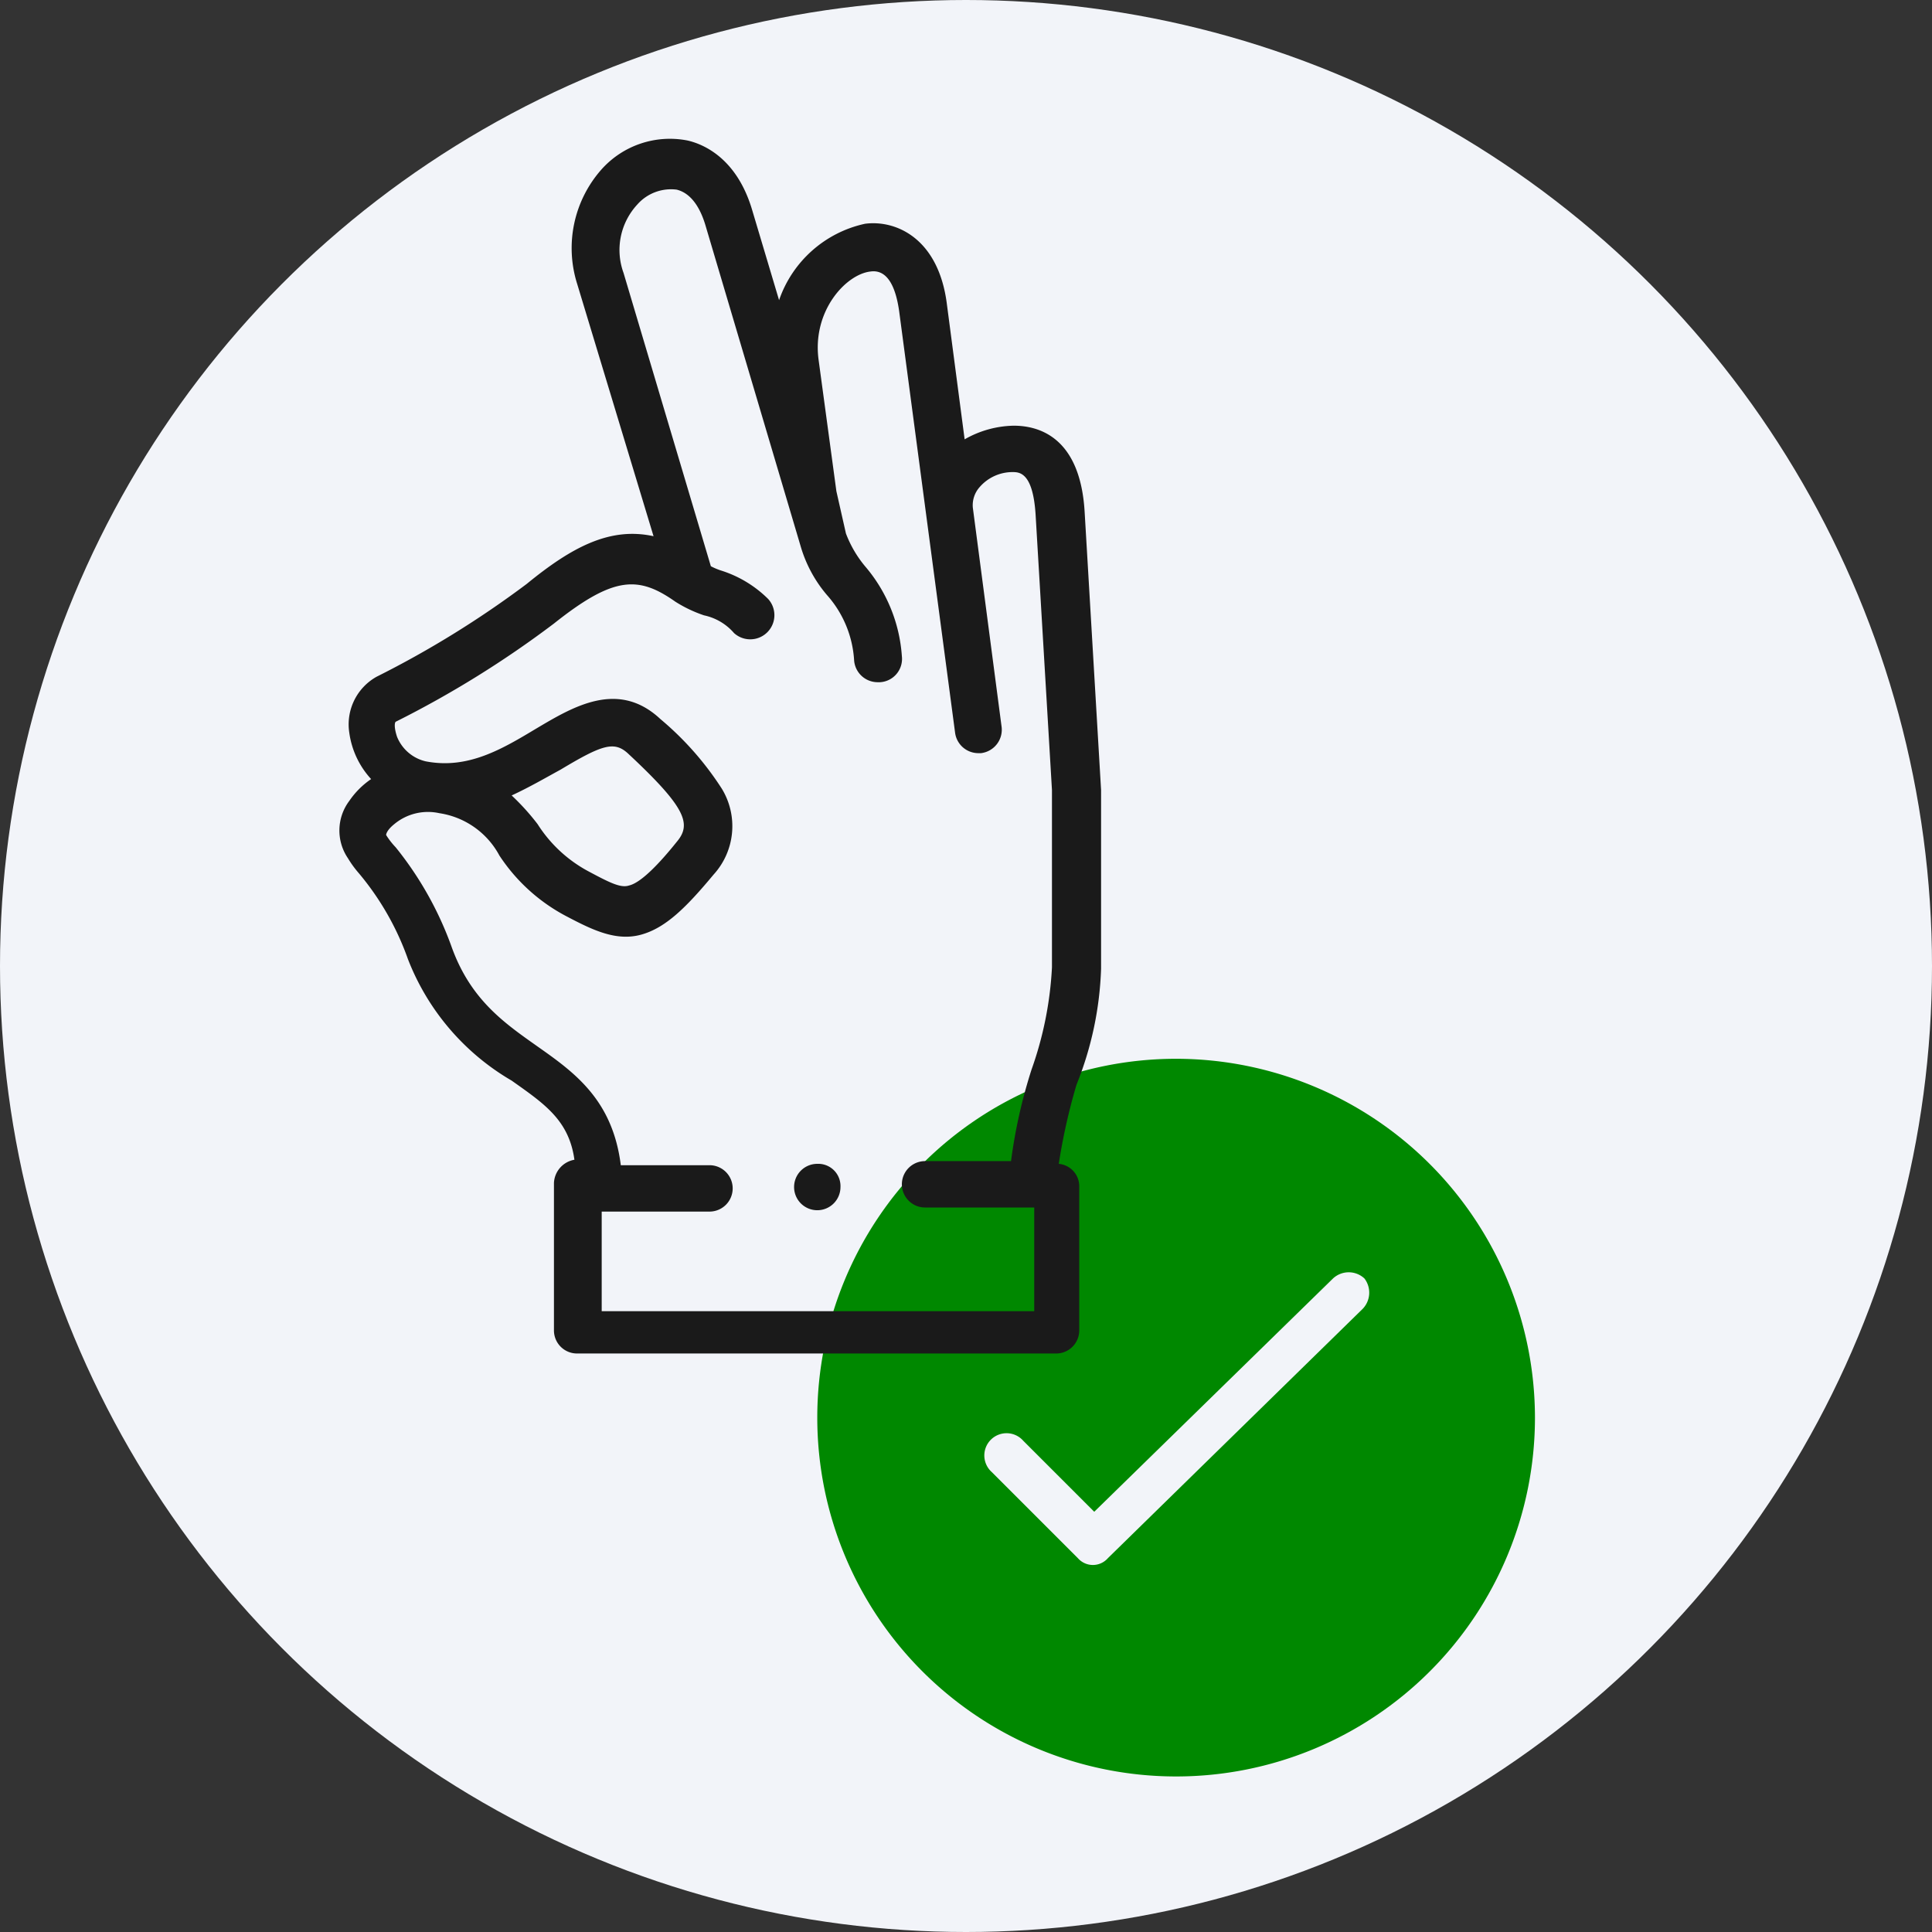
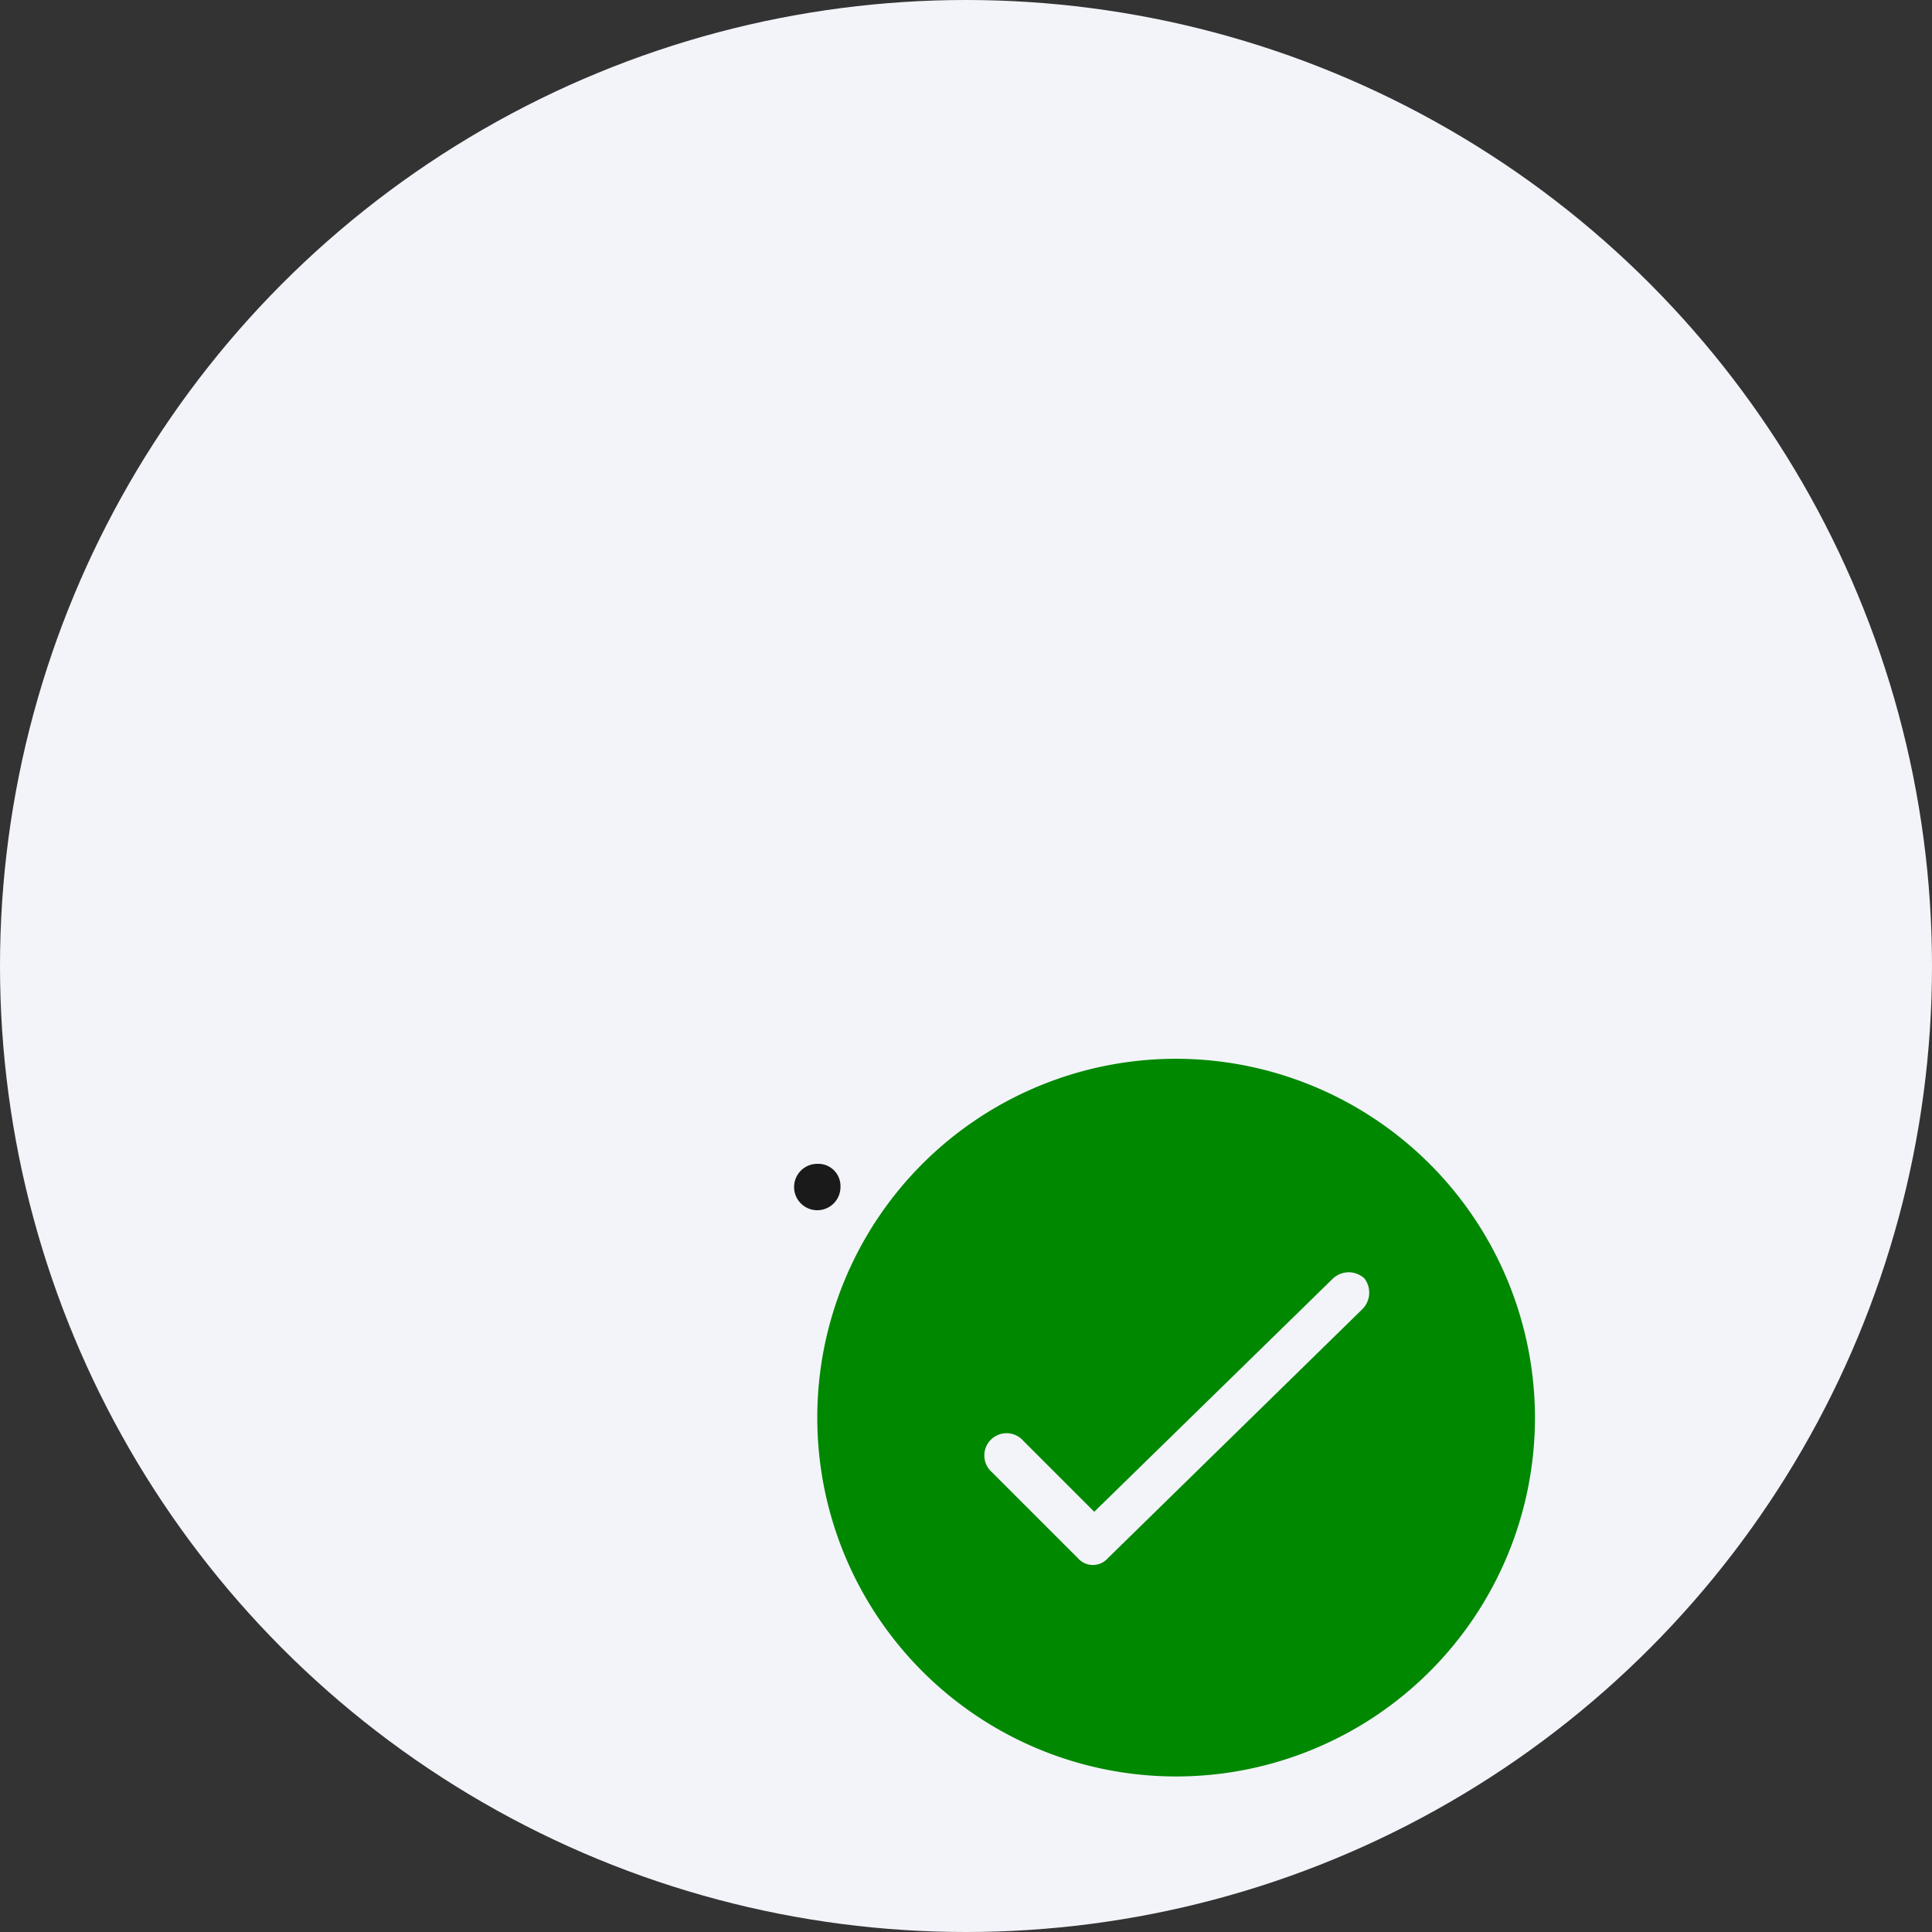
<svg xmlns="http://www.w3.org/2000/svg" xmlns:xlink="http://www.w3.org/1999/xlink" viewBox="0 0 141.6 141.6">
  <rect x="0" y="0" width="141.6" height="141.6" fill="#333333" stroke="none" />
  <defs>
    <style>.cls-1{fill:#f2f4f9;}.cls-2{fill:#080;}.cls-3{fill:#1a1a1a;}</style>
    <symbol id="ok" data-name="ok" viewBox="0 0 141.6 141.6">
      <circle class="cls-1" cx="70.8" cy="70.8" r="70.8" />
      <path class="cls-2" d="M86.2,77.6a26.3,26.3,0,1,0,26.3,26.3A26.33,26.33,0,0,0,86.2,77.6ZM99.8,96,81.2,114.2a1.46,1.46,0,0,1-2.2,0l-6.3-6.3a1.63,1.63,0,1,1,2.3-2.3l5.2,5.2L97.7,93.7a1.69,1.69,0,0,1,2.3,0A1.71,1.71,0,0,1,99.8,96Z" />
-       <path class="cls-3" d="M80.7,71V57.9L79.5,37.6c-.3-5.6-3.4-6.4-5.2-6.4a7.49,7.49,0,0,0-3.6,1l-1.3-9.9c-.6-4.8-3.7-6.2-6-5.9A8.59,8.59,0,0,0,57.1,22l-2-6.7c-1.1-3.6-3.4-4.7-4.7-5a6.72,6.72,0,0,0-6.3,2.1,8.7,8.7,0,0,0-1.8,8.4l5.6,18.5c-3.2-.7-6,.8-9.3,3.5a72.26,72.26,0,0,1-11,6.8,4,4,0,0,0-2,4.1,6.27,6.27,0,0,0,1.6,3.4,6.07,6.07,0,0,0-1.6,1.6,3.61,3.61,0,0,0-.1,4.2,7.63,7.63,0,0,0,.8,1.1,20.33,20.33,0,0,1,3.6,6.3,17.71,17.71,0,0,0,7.6,8.9c2.4,1.7,4.2,2.9,4.6,5.8a1.81,1.81,0,0,0-1.5,1.7V97.5a1.69,1.69,0,0,0,1.7,1.7H77.4a1.69,1.69,0,0,0,1.7-1.7V87a1.65,1.65,0,0,0-1.5-1.7,43.51,43.51,0,0,1,1.3-5.8A24.87,24.87,0,0,0,80.7,71Zm-5,25.1H44.1V88.8H52a1.7,1.7,0,1,0,0-3.4H45.5c-.6-4.8-3.4-6.8-6.1-8.7-2.4-1.7-4.9-3.4-6.3-7.3A25.12,25.12,0,0,0,29,62.1a5.5,5.5,0,0,1-.7-.9c0-.1.1-.4.6-.8a3.86,3.86,0,0,1,3.3-.8,6,6,0,0,1,4.4,3.1,13.22,13.22,0,0,0,5,4.5c1.9,1,3.6,1.8,5.4,1.3s3.3-2,5.3-4.4a5.27,5.27,0,0,0,.6-6.3,22.54,22.54,0,0,0-4.5-5.1c-3.1-2.9-6.4-.9-9.1.7-2.5,1.5-5,3-8.1,2.4A3,3,0,0,1,29.1,54c-.2-.6-.2-1-.1-1.1a74.56,74.56,0,0,0,11.6-7.2c4.4-3.5,6.2-3.5,8.9-1.6a9.69,9.69,0,0,0,2.1,1,4,4,0,0,1,2.2,1.3,1.77,1.77,0,0,0,2.5-2.5,8.54,8.54,0,0,0-3.5-2.1,4.88,4.88,0,0,1-.7-.3L45.7,20a4.9,4.9,0,0,1,1-5,3.29,3.29,0,0,1,2.9-1.1c1.2.3,1.8,1.6,2.1,2.6l7,23.6a9.67,9.67,0,0,0,1.9,3.5,7.9,7.9,0,0,1,2,4.8A1.73,1.73,0,0,0,64.3,50h.2a1.71,1.71,0,0,0,1.6-1.9,11.31,11.31,0,0,0-2.7-6.6A8.37,8.37,0,0,1,62,39.1h0L61.3,36,60,26.4c-.5-3.6,2-6.3,3.8-6.5,1.4-.2,1.9,1.5,2.1,2.9L70,53.7a1.72,1.72,0,0,0,1.7,1.5h.2a1.73,1.73,0,0,0,1.5-2l-2.1-16a2,2,0,0,1,.5-1.5,3.19,3.19,0,0,1,2.4-1.1c.5,0,1.5,0,1.7,3.1l1.2,20.2v13a26.27,26.27,0,0,1-1.5,7.5,38.2,38.2,0,0,0-1.5,6.7H67.8a1.7,1.7,0,0,0,0,3.4h8v7.6ZM37.5,58.3c1.3-.6,2.5-1.3,3.6-1.9,3-1.8,3.9-2.1,4.9-1.2,4.3,4,4.7,5.2,3.6,6.5-1.2,1.5-2.6,3-3.5,3.2-.6.2-1.4-.2-2.9-1a10,10,0,0,1-3.8-3.5,17.14,17.14,0,0,0-1.9-2.1Z" />
      <path class="cls-3" d="M59.9,85.3h0A1.7,1.7,0,1,0,61.6,87,1.63,1.63,0,0,0,59.9,85.3Z" />
    </symbol>
  </defs>
  <g id="Capa_2" data-name="Capa 2">
    <g id="Capa_1-2" data-name="Capa 1">
      <use width="141.6" height="141.6" xlink:href="#ok" />
    </g>
  </g>
</svg>